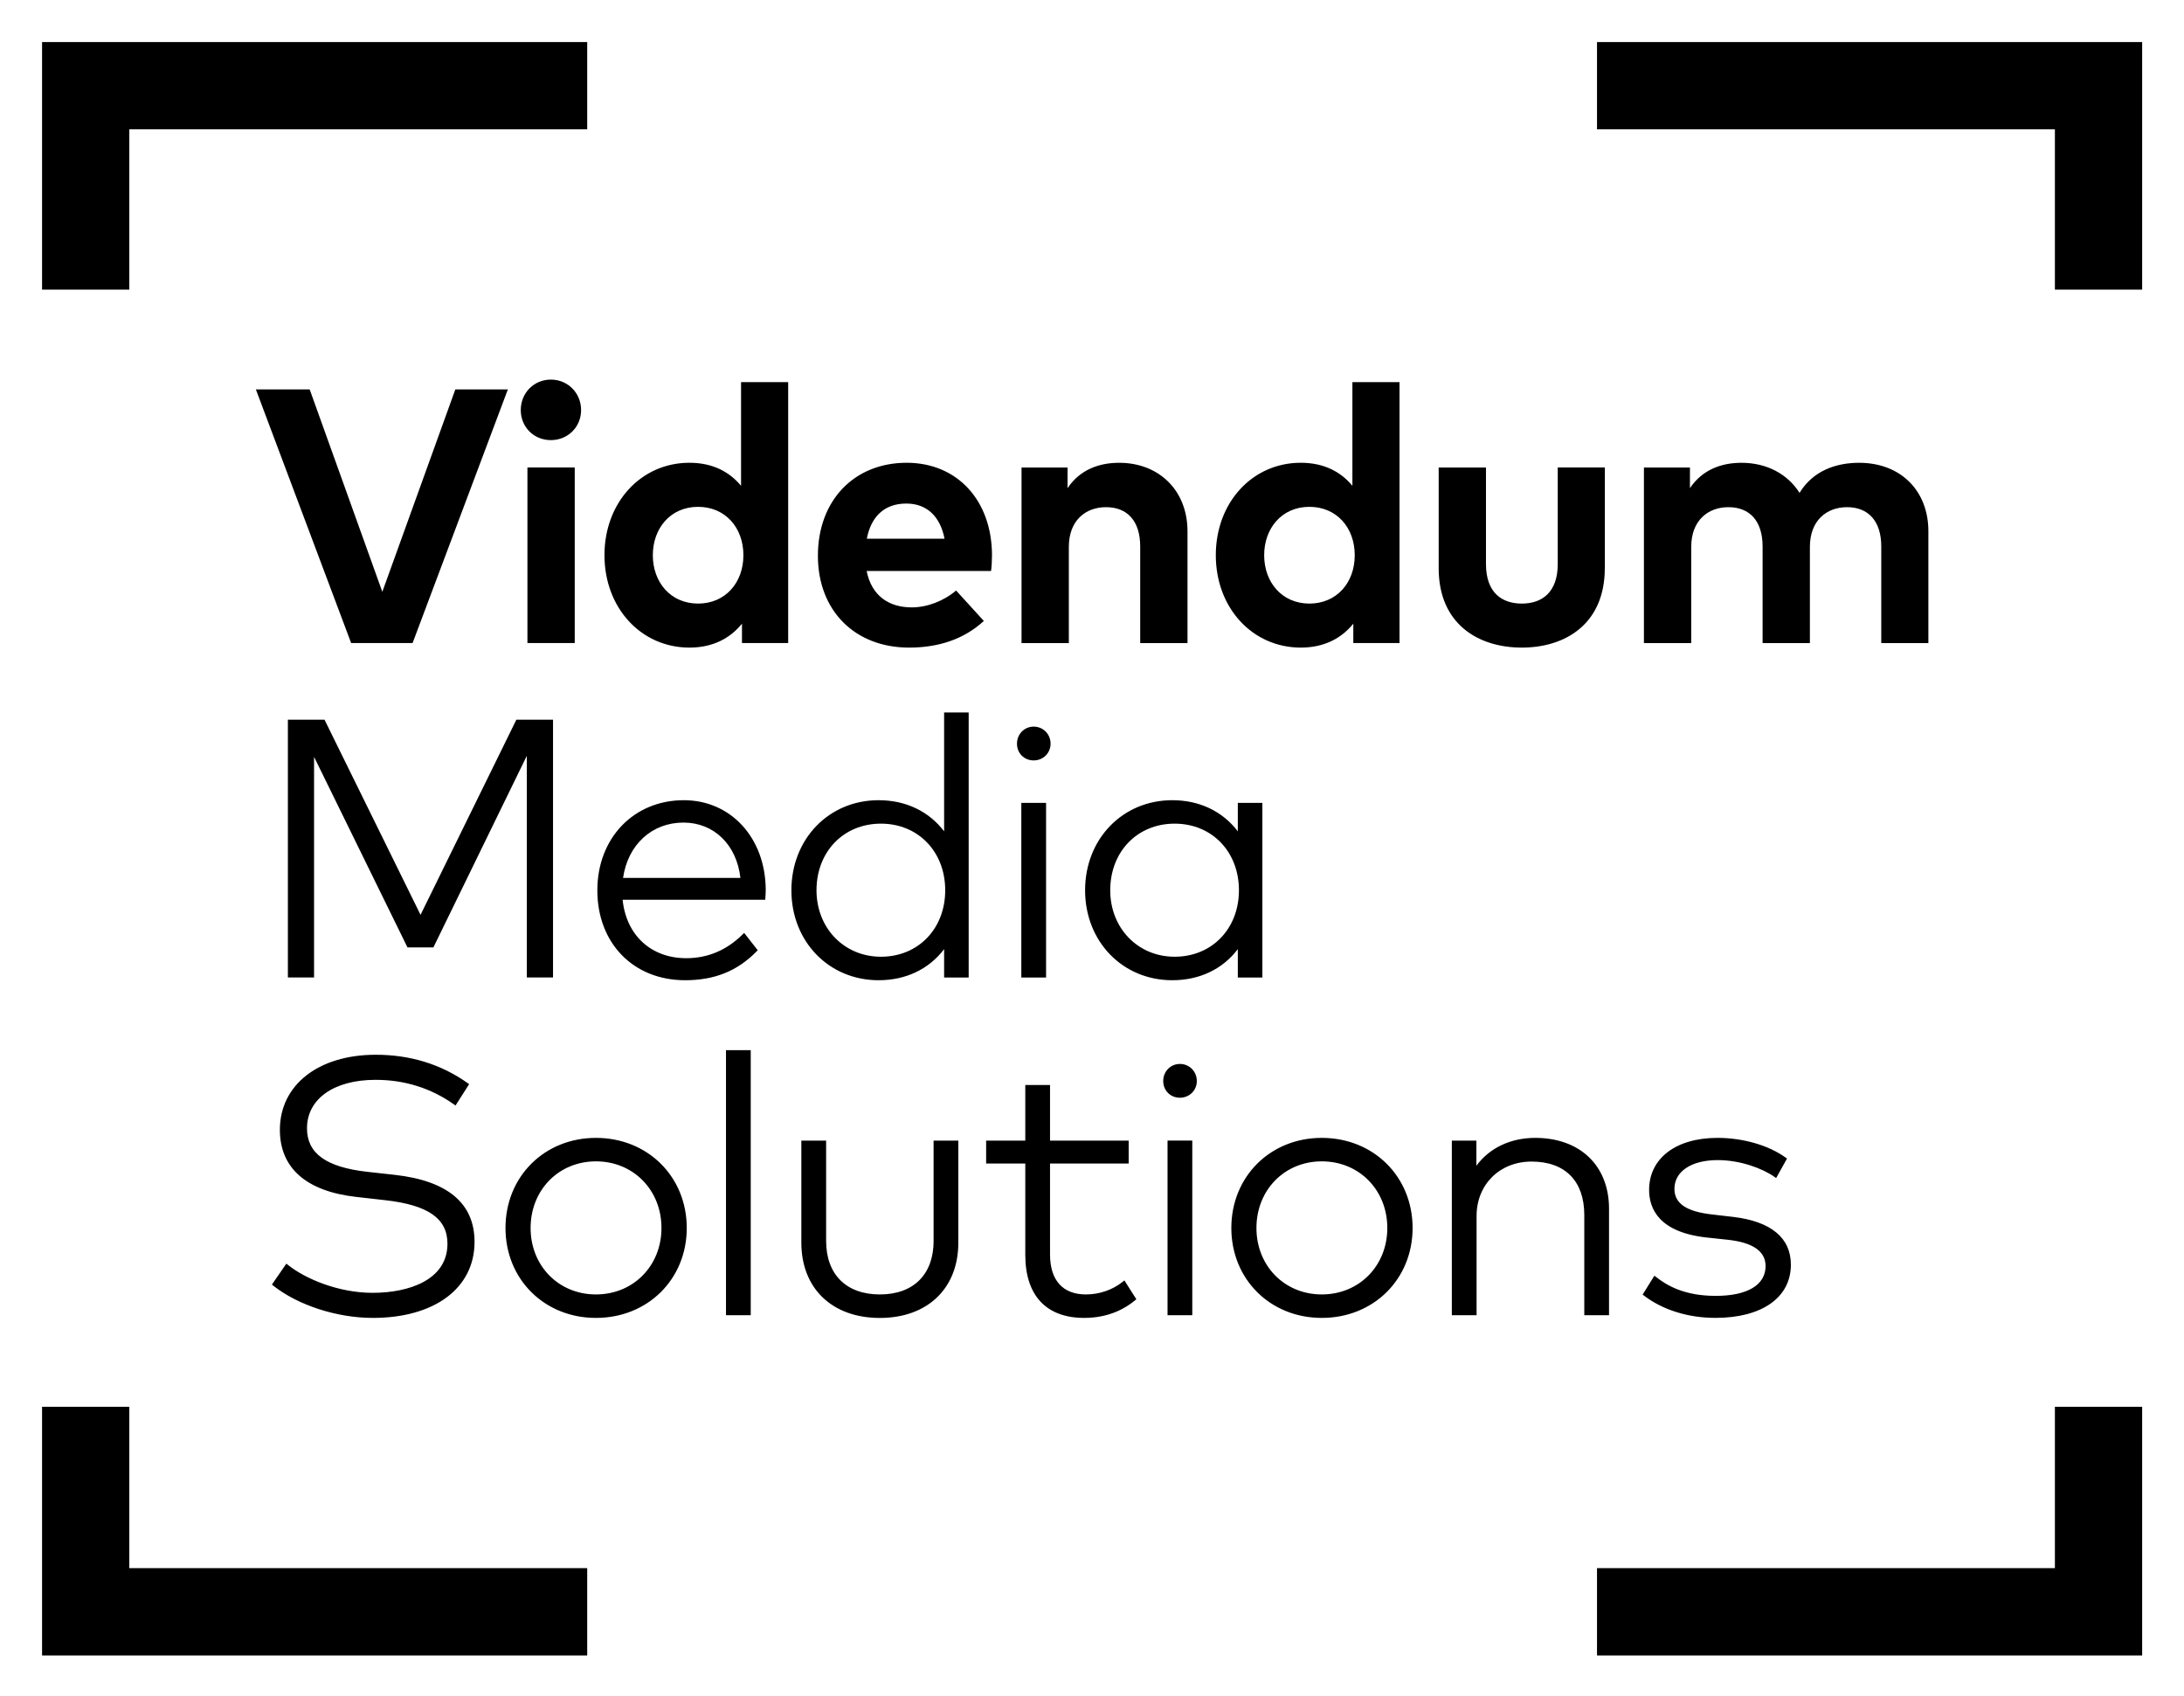
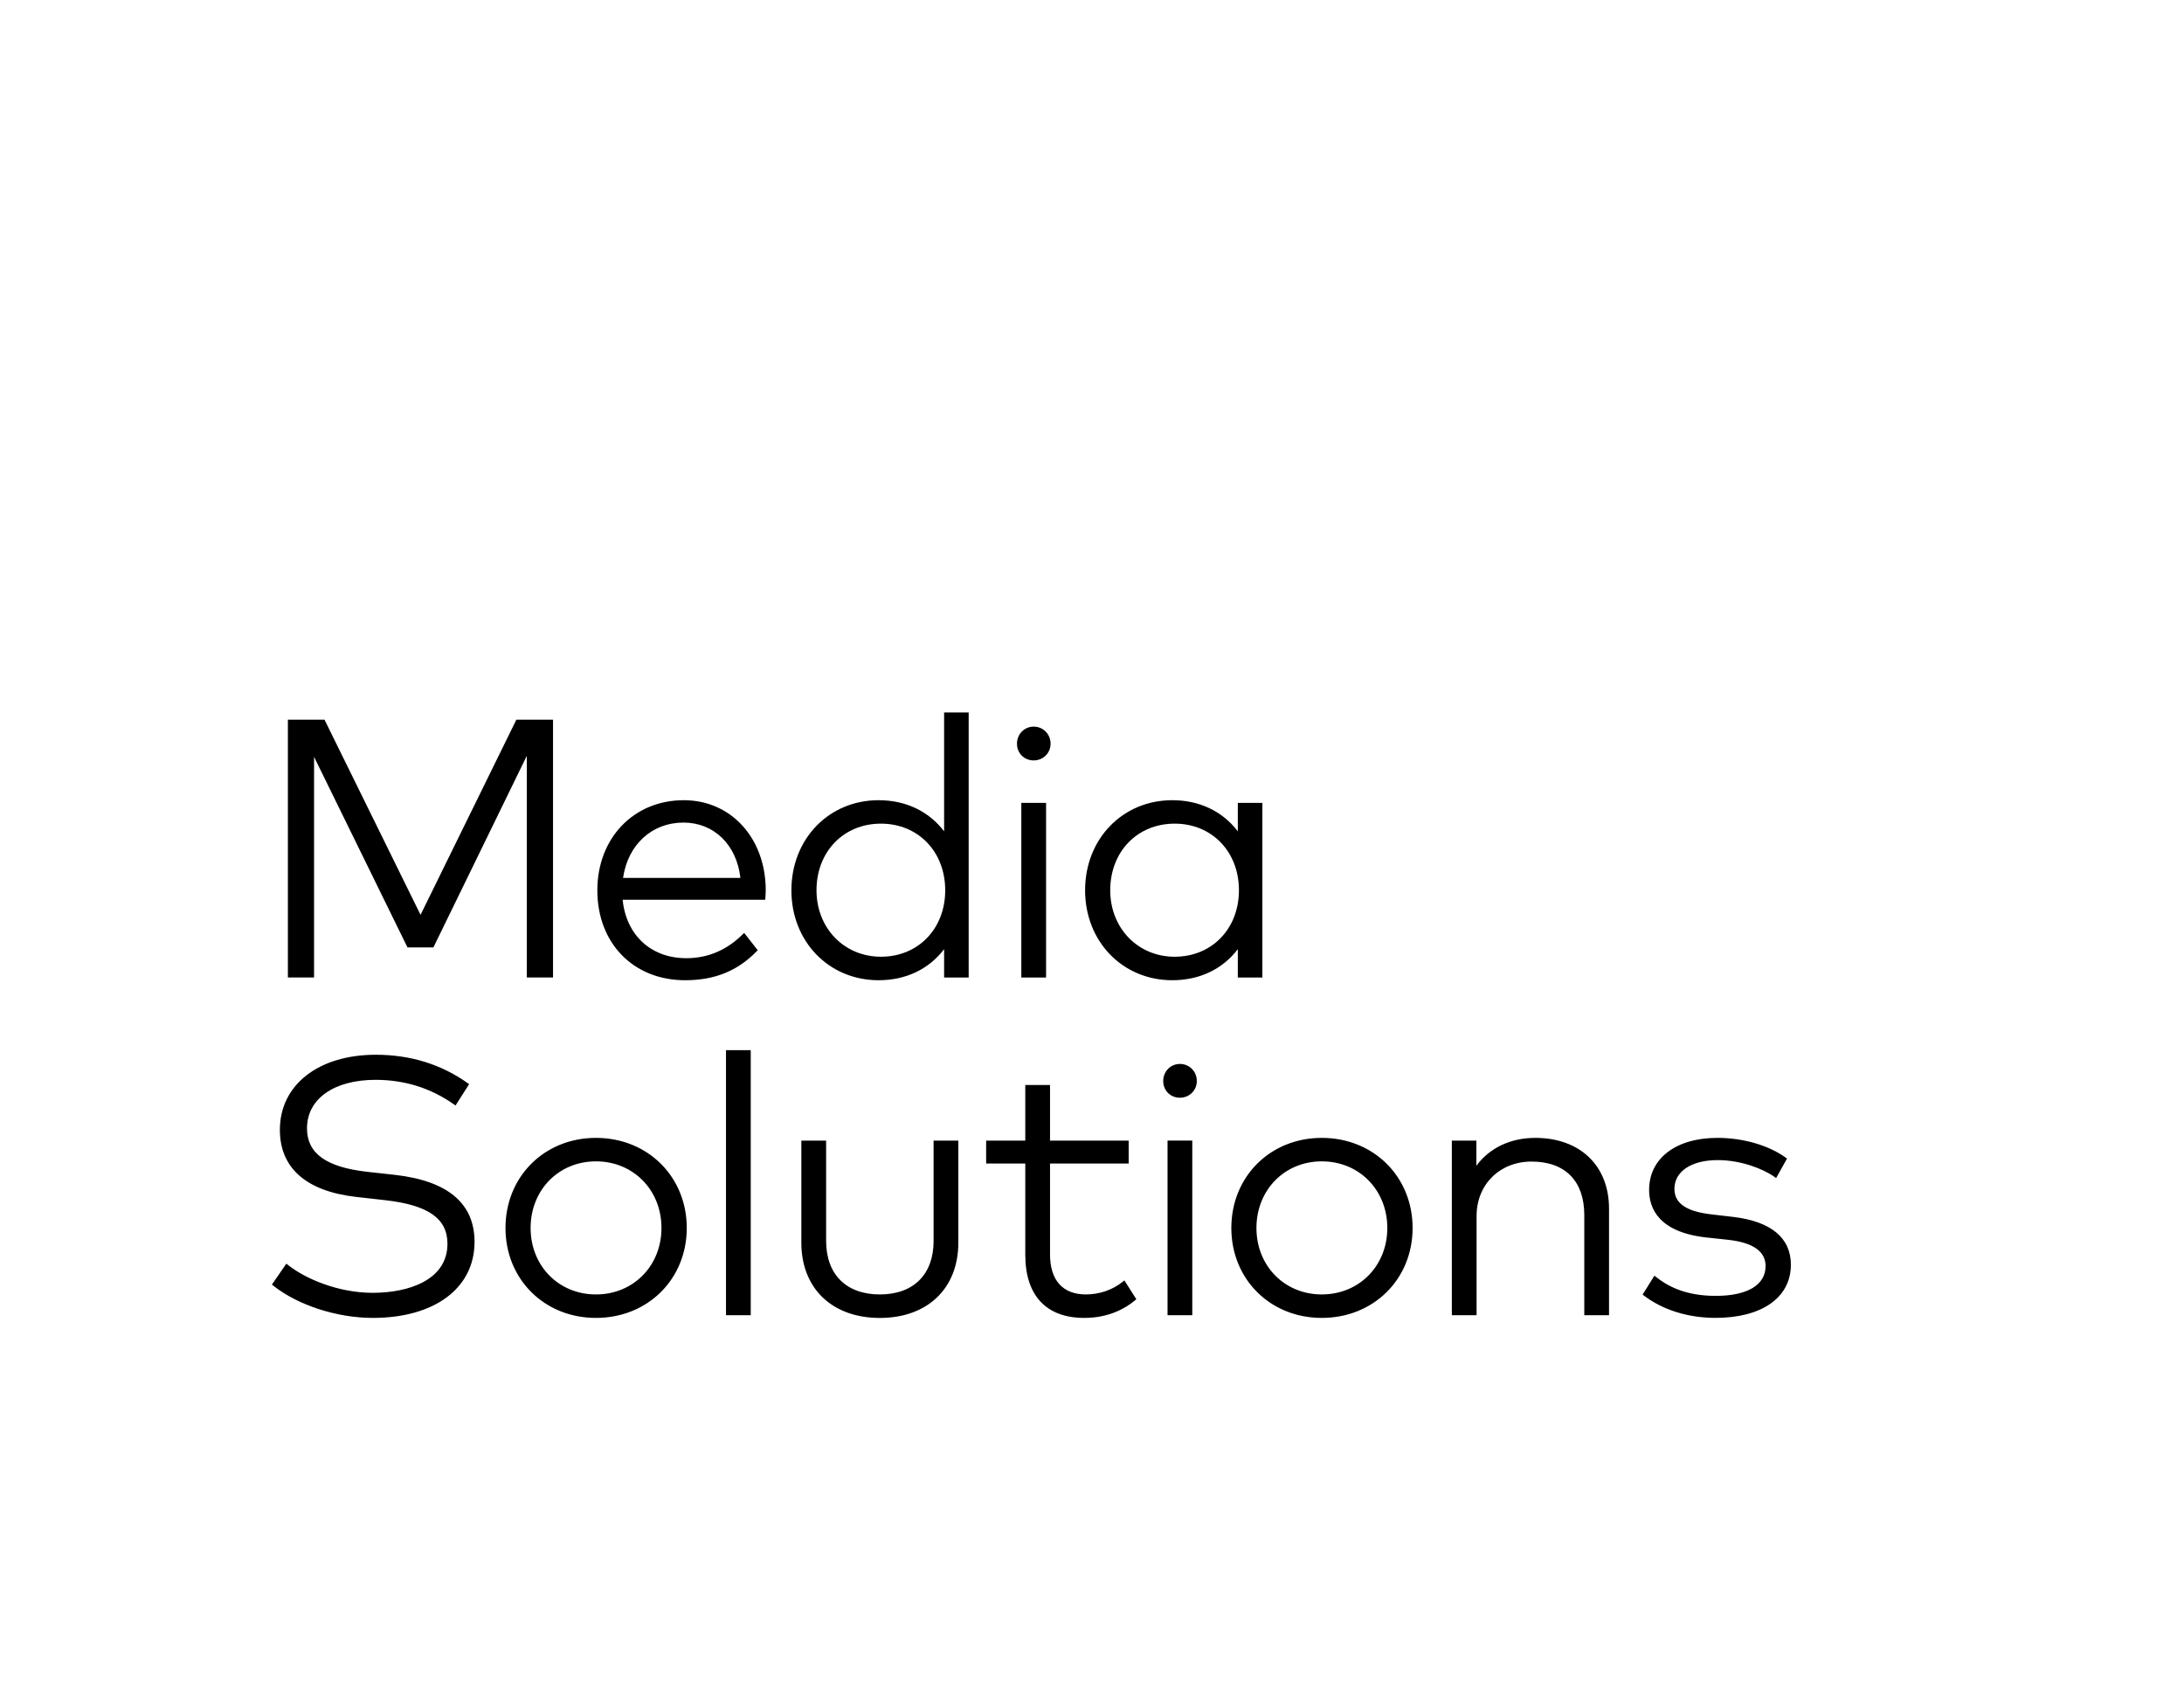
<svg xmlns="http://www.w3.org/2000/svg" role="img" viewBox="27.70 27.70 717.60 557.10">
  <title>Videndum Media Solutions Spa logo</title>
  <style>svg {enable-background:new 0 0 773.08 613.05}</style>
-   <path d="M41.52 122.84h28.67V70.19h150.45V41.52H41.52zm28.67 367H41.52v81.68h179.12v-28.67H70.19z" />
-   <path d="M552.43 41.52v28.67h150.45v52.65h28.67V41.52zm150.45 501.33H552.43v28.67h179.12v-81.68h-28.67z" />
  <g>
-     <path d="M163.26 238.95h-20.18l-31.31-83.33h17.68l23.87 66.49 23.99-66.49h17.26l-31.31 83.33zm55.37-76.55c0 5.59-4.35 9.88-9.94 9.88s-9.88-4.29-9.88-9.88 4.29-10 9.88-10c5.59 0 9.94 4.41 9.94 10zm-2.09 76.55H201v-57.68h15.54v57.68zm54.65-51.66v-34.05h15.48v85.71h-15.18v-6.37c-3.75 4.64-9.35 7.86-17.26 7.86-15.89 0-27.92-13.04-27.92-30.36s12.03-30.36 27.92-30.36c7.73.01 13.21 3.04 16.96 7.57zm-28.99 22.8c0 8.81 5.78 15.89 14.88 15.89 8.87 0 14.88-6.79 14.88-15.89 0-9.11-6.01-15.89-14.88-15.89-9.1-.01-14.88 7.08-14.88 15.89zm111.44-.06c0 1.79-.12 3.93-.3 5.24h-40.89c1.67 8.33 7.5 11.96 14.82 11.96 5 0 10.42-2.02 14.58-5.54l9.11 10c-6.55 6.01-14.88 8.75-24.58 8.75-17.68 0-29.94-12.02-29.94-30.18s11.91-30.54 29.17-30.54c16.6.01 27.97 12.33 28.03 30.31zm-41.13-5.36h25.54c-1.43-7.38-5.89-11.55-12.56-11.55-7.32 0-11.61 4.41-12.98 11.55zm105.37-2.44v36.73h-15.54v-31.73c0-8.33-4.17-12.92-11.25-12.92-6.67 0-12.2 4.35-12.2 13.04v31.61h-15.54v-57.68h15.12v6.78c4.11-6.13 10.42-8.33 16.96-8.33 13.1 0 22.45 9.1 22.45 22.5zm54.18-14.94v-34.05h15.48v85.71h-15.18v-6.37c-3.75 4.64-9.35 7.86-17.26 7.86-15.89 0-27.92-13.04-27.92-30.36s12.03-30.36 27.92-30.36c7.73.01 13.21 3.04 16.96 7.57zm-28.99 22.8c0 8.81 5.78 15.89 14.88 15.89 8.87 0 14.88-6.79 14.88-15.89 0-9.11-6.01-15.89-14.88-15.89-9.11-.01-14.88 7.08-14.88 15.89zm111.92 4.28c0 18.22-12.86 26.07-27.26 26.07-14.46 0-27.32-7.86-27.32-26.07v-33.09h15.54V213c0 9.23 5.06 12.98 11.79 12.98 6.67 0 11.79-3.75 11.79-12.98v-31.73h15.48v33.1zm106.32-12.14v36.73h-15.48v-31.73c0-8.33-4.23-12.92-11.25-12.92-6.67 0-12.2 4.35-12.2 13.04v31.61h-15.54v-31.73c0-8.33-4.17-12.92-11.25-12.92-6.67 0-12.2 4.35-12.2 13.04v31.61h-15.54v-57.68h15.12v6.78c4.11-6.13 10.42-8.33 16.96-8.33 8.33 0 15.18 3.75 19.05 9.88 4.46-7.32 12.03-9.88 19.58-9.88 13.58 0 22.75 9.1 22.75 22.5z" />
    <path d="M367.34 277.5c3.11 0 5.55-2.41 5.55-5.49 0-3.15-2.44-5.61-5.55-5.61-3.08 0-5.49 2.46-5.49 5.61 0 3.13 2.36 5.49 5.49 5.49z" />
    <path d="M130.89 276.33l30.7 62.6h8.51l30.7-62.95v72.83h8.61v-84.68h-12.05l-31.48 64.1-31.55-64.1h-12.04v84.68h8.6zm121.49 14.24c-16.46 0-28.41 12.45-28.41 29.6 0 17.39 11.85 29.54 28.83 29.54 9.68 0 17.13-3 23.46-9.43l.41-.42-4.46-5.7-.54.53c-5.22 5.16-11.43 7.78-18.46 7.78-11.58 0-19.73-7.51-20.93-19.19h46.86l.04-.62c.06-.85.12-1.82.12-2.84v-.01c-.18-16.95-11.5-29.24-26.92-29.24zm-.12 7.35c10.04 0 17.48 7.28 18.72 18.18h-38.56c1.57-10.91 9.46-18.18 19.84-18.18zm85.65 2.87c-5.06-6.61-12.62-10.22-21.53-10.22-16.33 0-28.65 12.72-28.65 29.6 0 16.84 12.32 29.54 28.65 29.54 8.94 0 16.51-3.61 21.53-10.21v9.32h8.07v-87.06h-8.07v39.03zm-20.76 41.2c-12.07 0-21.17-9.38-21.17-21.83 0-12.68 8.9-21.89 21.17-21.89 12.23 0 21.12 9.2 21.12 21.89 0 12.65-8.88 21.83-21.12 21.83zm46.13-50.53h8.13v57.36h-8.13zm49.6 58.25c8.94 0 16.51-3.61 21.53-10.21v9.32h8.07v-57.36h-8.07v9.33c-5.06-6.61-12.62-10.22-21.53-10.22-16.33 0-28.65 12.72-28.65 29.6.01 16.84 12.32 29.54 28.65 29.54zm.78-7.72c-12.07 0-21.17-9.38-21.17-21.83 0-12.68 8.9-21.89 21.17-21.89 12.23 0 21.12 9.2 21.12 21.89-.01 12.65-8.89 21.83-21.12 21.83z" />
    <g>
      <path d="M157.44 413.65l-9.11-1.01c-13.48-1.52-19.76-6.06-19.76-14.27 0-9.68 8.85-15.94 22.54-15.94 9.5 0 18.14 2.7 25.69 8.03l.57.41 4.47-7.02-.52-.37c-8.67-6.16-18.82-9.29-30.15-9.29-18.84 0-31.51 9.91-31.51 24.66 0 12.56 8.67 20.18 25.06 22.04l9.47 1.07c14.2 1.59 20.53 6.01 20.53 14.33 0 11.88-12.69 16.11-24.57 16.11-11.27 0-22.08-4.59-27.8-9.14l-.56-.45-4.75 6.88.49.39c8.12 6.42 20.94 10.56 32.68 10.56 20.3 0 33.41-9.8 33.41-24.96.01-12.66-8.8-20.08-26.18-22.03zm66.07-12.15c-16.94 0-29.72 12.73-29.72 29.6 0 16.84 12.78 29.54 29.72 29.54 17.01 0 29.84-12.7 29.84-29.54 0-16.87-12.83-29.6-29.84-29.6zm0 51.43c-12.24 0-21.47-9.38-21.47-21.83 0-12.48 9.23-21.89 21.47-21.89 12.28 0 21.53 9.41 21.53 21.89 0 12.45-9.26 21.83-21.53 21.83zm42.73-80.24h8.13v87.06h-8.13zm68.22 62.64c0 11.02-6.6 17.6-17.66 17.6s-17.66-6.58-17.66-17.6V402.4H291v33.53c0 15.02 10.12 24.72 25.79 24.72s25.79-9.7 25.79-24.72V402.4h-8.13v32.93zm62.1 13.46c-3.34 2.67-7.63 4.14-12.08 4.14-7.59 0-11.77-4.67-11.77-13.14v-29.86h25.84v-7.53h-25.84v-18.28h-8.13v18.28h-12.86v7.53h12.86v29.98c0 13.37 6.88 20.73 19.36 20.73 8.1 0 13.54-3.13 16.68-5.75l.45-.38-3.93-6.19-.58.47zm18.83-71.58c-3.08 0-5.49 2.46-5.49 5.61 0 3.13 2.36 5.49 5.49 5.49 3.11 0 5.55-2.41 5.55-5.49 0-3.14-2.44-5.61-5.55-5.61zm-4.07 25.18h8.13v57.36h-8.13zm50.68-.89c-16.94 0-29.72 12.73-29.72 29.6 0 16.84 12.78 29.54 29.72 29.54 17.01 0 29.84-12.7 29.84-29.54 0-16.87-12.83-29.6-29.84-29.6zm0 51.43c-12.24 0-21.47-9.38-21.47-21.83 0-12.48 9.23-21.89 21.47-21.89 12.28 0 21.53 9.41 21.53 21.89 0 12.45-9.26 21.83-21.53 21.83zm70.13-51.43c-8.11 0-15.03 3.31-19.33 9.15v-8.25h-8.07v57.36h8.13v-32.58c0-10.37 7.6-17.9 18.08-17.9 11 0 17.31 6.39 17.31 17.54v32.94h8.13v-35.02c-.01-14.12-9.53-23.24-24.25-23.24zm65.03 25.96l-7.14-.83c-8.29-.97-12.15-3.63-12.15-8.38 0-5.74 5.58-9.45 14.21-9.45 7.48 0 14.73 2.75 18.6 5.47l.61.43 3.57-6.41-.49-.35c-5.61-4.03-13.97-6.44-22.36-6.44-13.64 0-22.46 6.71-22.46 17.1 0 6.16 3.25 13.86 18.75 15.61l7.2.77c8.17.9 12.32 3.8 12.32 8.62 0 6.23-5.98 9.8-16.41 9.8s-16.14-3.52-19.53-6.17l-.59-.46-3.87 6.21.49.37c6.16 4.69 14.49 7.28 23.44 7.28 15.28 0 24.78-6.69 24.78-17.46.02-8.82-6.55-14.25-18.97-15.71z" />
    </g>
  </g>
</svg>